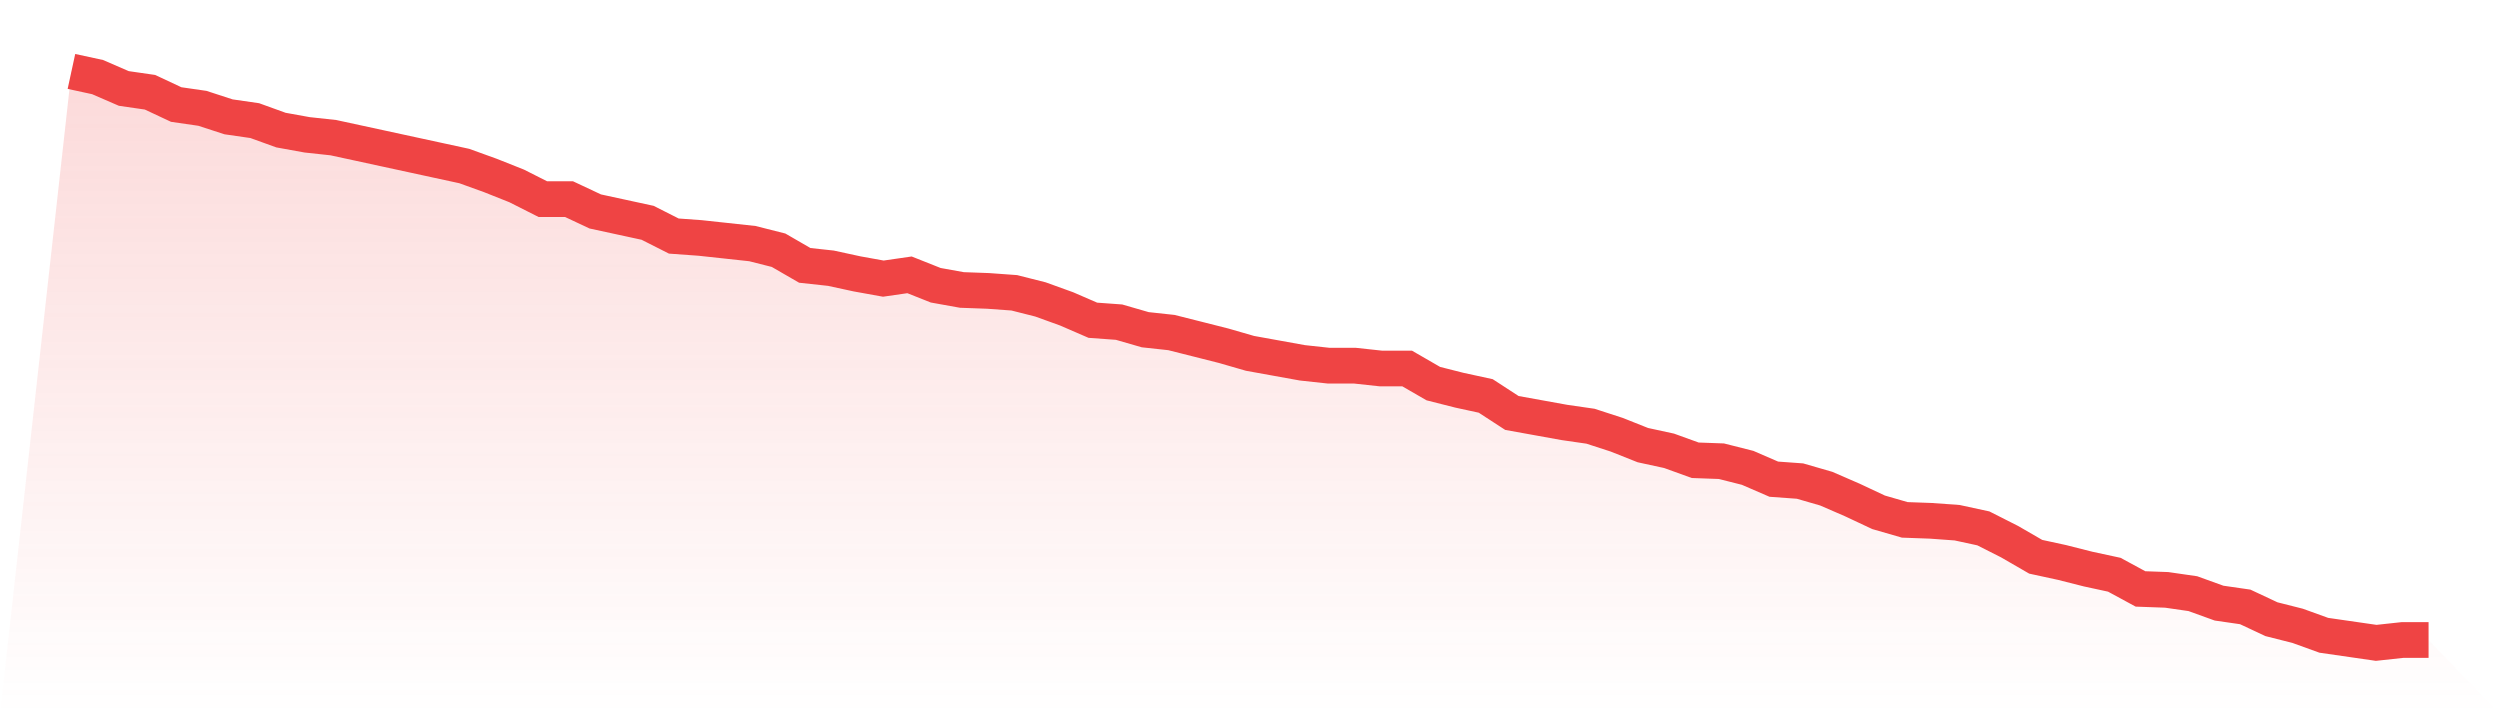
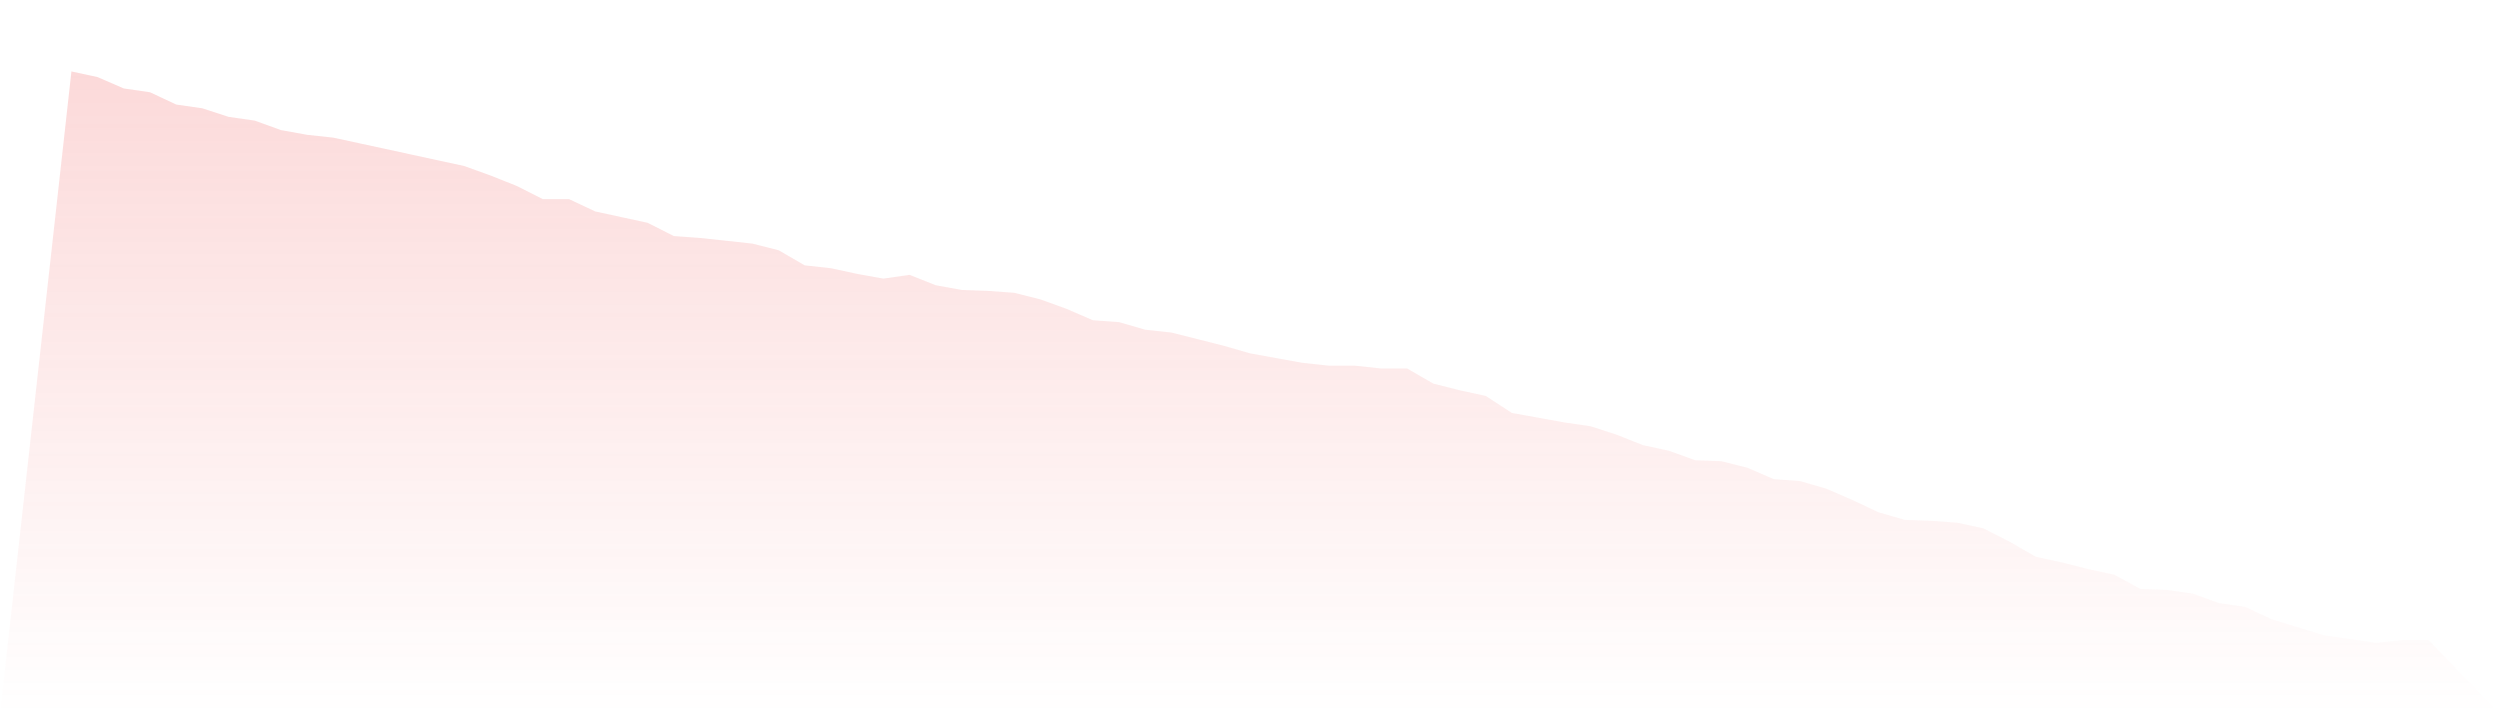
<svg xmlns="http://www.w3.org/2000/svg" viewBox="0 0 140 40">
  <defs>
    <linearGradient id="gradient" x1="0" x2="0" y1="0" y2="1">
      <stop offset="0%" stop-color="#ef4444" stop-opacity="0.2" />
      <stop offset="100%" stop-color="#ef4444" stop-opacity="0" />
    </linearGradient>
  </defs>
-   <path d="M4,4 L4,4 L5.467,4.318 L6.933,4.954 L8.4,5.166 L9.867,5.854 L11.333,6.066 L12.8,6.543 L14.267,6.755 L15.733,7.285 L17.2,7.55 L18.667,7.709 L20.133,8.026 L21.6,8.344 L23.067,8.662 L24.533,8.98 L26,9.298 L27.467,9.828 L28.933,10.411 L30.4,11.152 L31.867,11.152 L33.333,11.841 L34.8,12.159 L36.267,12.477 L37.733,13.219 L39.2,13.325 L40.667,13.483 L42.133,13.642 L43.6,14.013 L45.067,14.861 L46.533,15.02 L48,15.338 L49.467,15.603 L50.933,15.391 L52.4,15.974 L53.867,16.238 L55.333,16.291 L56.8,16.397 L58.267,16.768 L59.733,17.298 L61.2,17.934 L62.667,18.04 L64.133,18.464 L65.6,18.623 L67.067,18.993 L68.533,19.364 L70,19.788 L71.467,20.053 L72.933,20.318 L74.4,20.477 L75.867,20.477 L77.333,20.636 L78.8,20.636 L80.267,21.483 L81.733,21.854 L83.2,22.172 L84.667,23.126 L86.133,23.391 L87.6,23.656 L89.067,23.868 L90.533,24.344 L92,24.927 L93.467,25.245 L94.933,25.775 L96.4,25.828 L97.867,26.199 L99.333,26.834 L100.8,26.94 L102.267,27.364 L103.733,28 L105.2,28.689 L106.667,29.113 L108.133,29.166 L109.6,29.272 L111.067,29.589 L112.533,30.331 L114,31.179 L115.467,31.497 L116.933,31.868 L118.4,32.185 L119.867,32.98 L121.333,33.033 L122.8,33.245 L124.267,33.775 L125.733,33.987 L127.2,34.675 L128.667,35.046 L130.133,35.576 L131.6,35.788 L133.067,36 L134.533,35.841 L136,35.841 L140,40 L0,40 z" fill="url(#gradient)" />
-   <path d="M4,4 L4,4 L5.467,4.318 L6.933,4.954 L8.4,5.166 L9.867,5.854 L11.333,6.066 L12.8,6.543 L14.267,6.755 L15.733,7.285 L17.2,7.55 L18.667,7.709 L20.133,8.026 L21.6,8.344 L23.067,8.662 L24.533,8.98 L26,9.298 L27.467,9.828 L28.933,10.411 L30.4,11.152 L31.867,11.152 L33.333,11.841 L34.8,12.159 L36.267,12.477 L37.733,13.219 L39.2,13.325 L40.667,13.483 L42.133,13.642 L43.6,14.013 L45.067,14.861 L46.533,15.02 L48,15.338 L49.467,15.603 L50.933,15.391 L52.4,15.974 L53.867,16.238 L55.333,16.291 L56.8,16.397 L58.267,16.768 L59.733,17.298 L61.2,17.934 L62.667,18.04 L64.133,18.464 L65.6,18.623 L67.067,18.993 L68.533,19.364 L70,19.788 L71.467,20.053 L72.933,20.318 L74.4,20.477 L75.867,20.477 L77.333,20.636 L78.8,20.636 L80.267,21.483 L81.733,21.854 L83.2,22.172 L84.667,23.126 L86.133,23.391 L87.6,23.656 L89.067,23.868 L90.533,24.344 L92,24.927 L93.467,25.245 L94.933,25.775 L96.4,25.828 L97.867,26.199 L99.333,26.834 L100.8,26.94 L102.267,27.364 L103.733,28 L105.2,28.689 L106.667,29.113 L108.133,29.166 L109.6,29.272 L111.067,29.589 L112.533,30.331 L114,31.179 L115.467,31.497 L116.933,31.868 L118.4,32.185 L119.867,32.98 L121.333,33.033 L122.8,33.245 L124.267,33.775 L125.733,33.987 L127.2,34.675 L128.667,35.046 L130.133,35.576 L131.6,35.788 L133.067,36 L134.533,35.841 L136,35.841" fill="none" stroke="#ef4444" stroke-width="2" />
+   <path d="M4,4 L4,4 L5.467,4.318 L6.933,4.954 L8.4,5.166 L9.867,5.854 L11.333,6.066 L12.8,6.543 L14.267,6.755 L15.733,7.285 L17.2,7.55 L18.667,7.709 L20.133,8.026 L21.6,8.344 L23.067,8.662 L24.533,8.98 L26,9.298 L27.467,9.828 L28.933,10.411 L30.4,11.152 L31.867,11.152 L33.333,11.841 L34.8,12.159 L36.267,12.477 L37.733,13.219 L39.2,13.325 L40.667,13.483 L42.133,13.642 L43.6,14.013 L45.067,14.861 L46.533,15.02 L48,15.338 L49.467,15.603 L50.933,15.391 L52.4,15.974 L53.867,16.238 L55.333,16.291 L56.8,16.397 L58.267,16.768 L59.733,17.298 L61.2,17.934 L62.667,18.04 L64.133,18.464 L65.6,18.623 L67.067,18.993 L68.533,19.364 L70,19.788 L71.467,20.053 L72.933,20.318 L74.4,20.477 L75.867,20.477 L77.333,20.636 L78.8,20.636 L80.267,21.483 L81.733,21.854 L83.2,22.172 L84.667,23.126 L86.133,23.391 L87.6,23.656 L89.067,23.868 L90.533,24.344 L92,24.927 L93.467,25.245 L94.933,25.775 L96.4,25.828 L97.867,26.199 L99.333,26.834 L100.8,26.94 L102.267,27.364 L103.733,28 L105.2,28.689 L106.667,29.113 L108.133,29.166 L109.6,29.272 L111.067,29.589 L112.533,30.331 L114,31.179 L115.467,31.497 L116.933,31.868 L118.4,32.185 L119.867,32.98 L121.333,33.033 L122.8,33.245 L124.267,33.775 L125.733,33.987 L127.2,34.675 L130.133,35.576 L131.6,35.788 L133.067,36 L134.533,35.841 L136,35.841 L140,40 L0,40 z" fill="url(#gradient)" />
</svg>